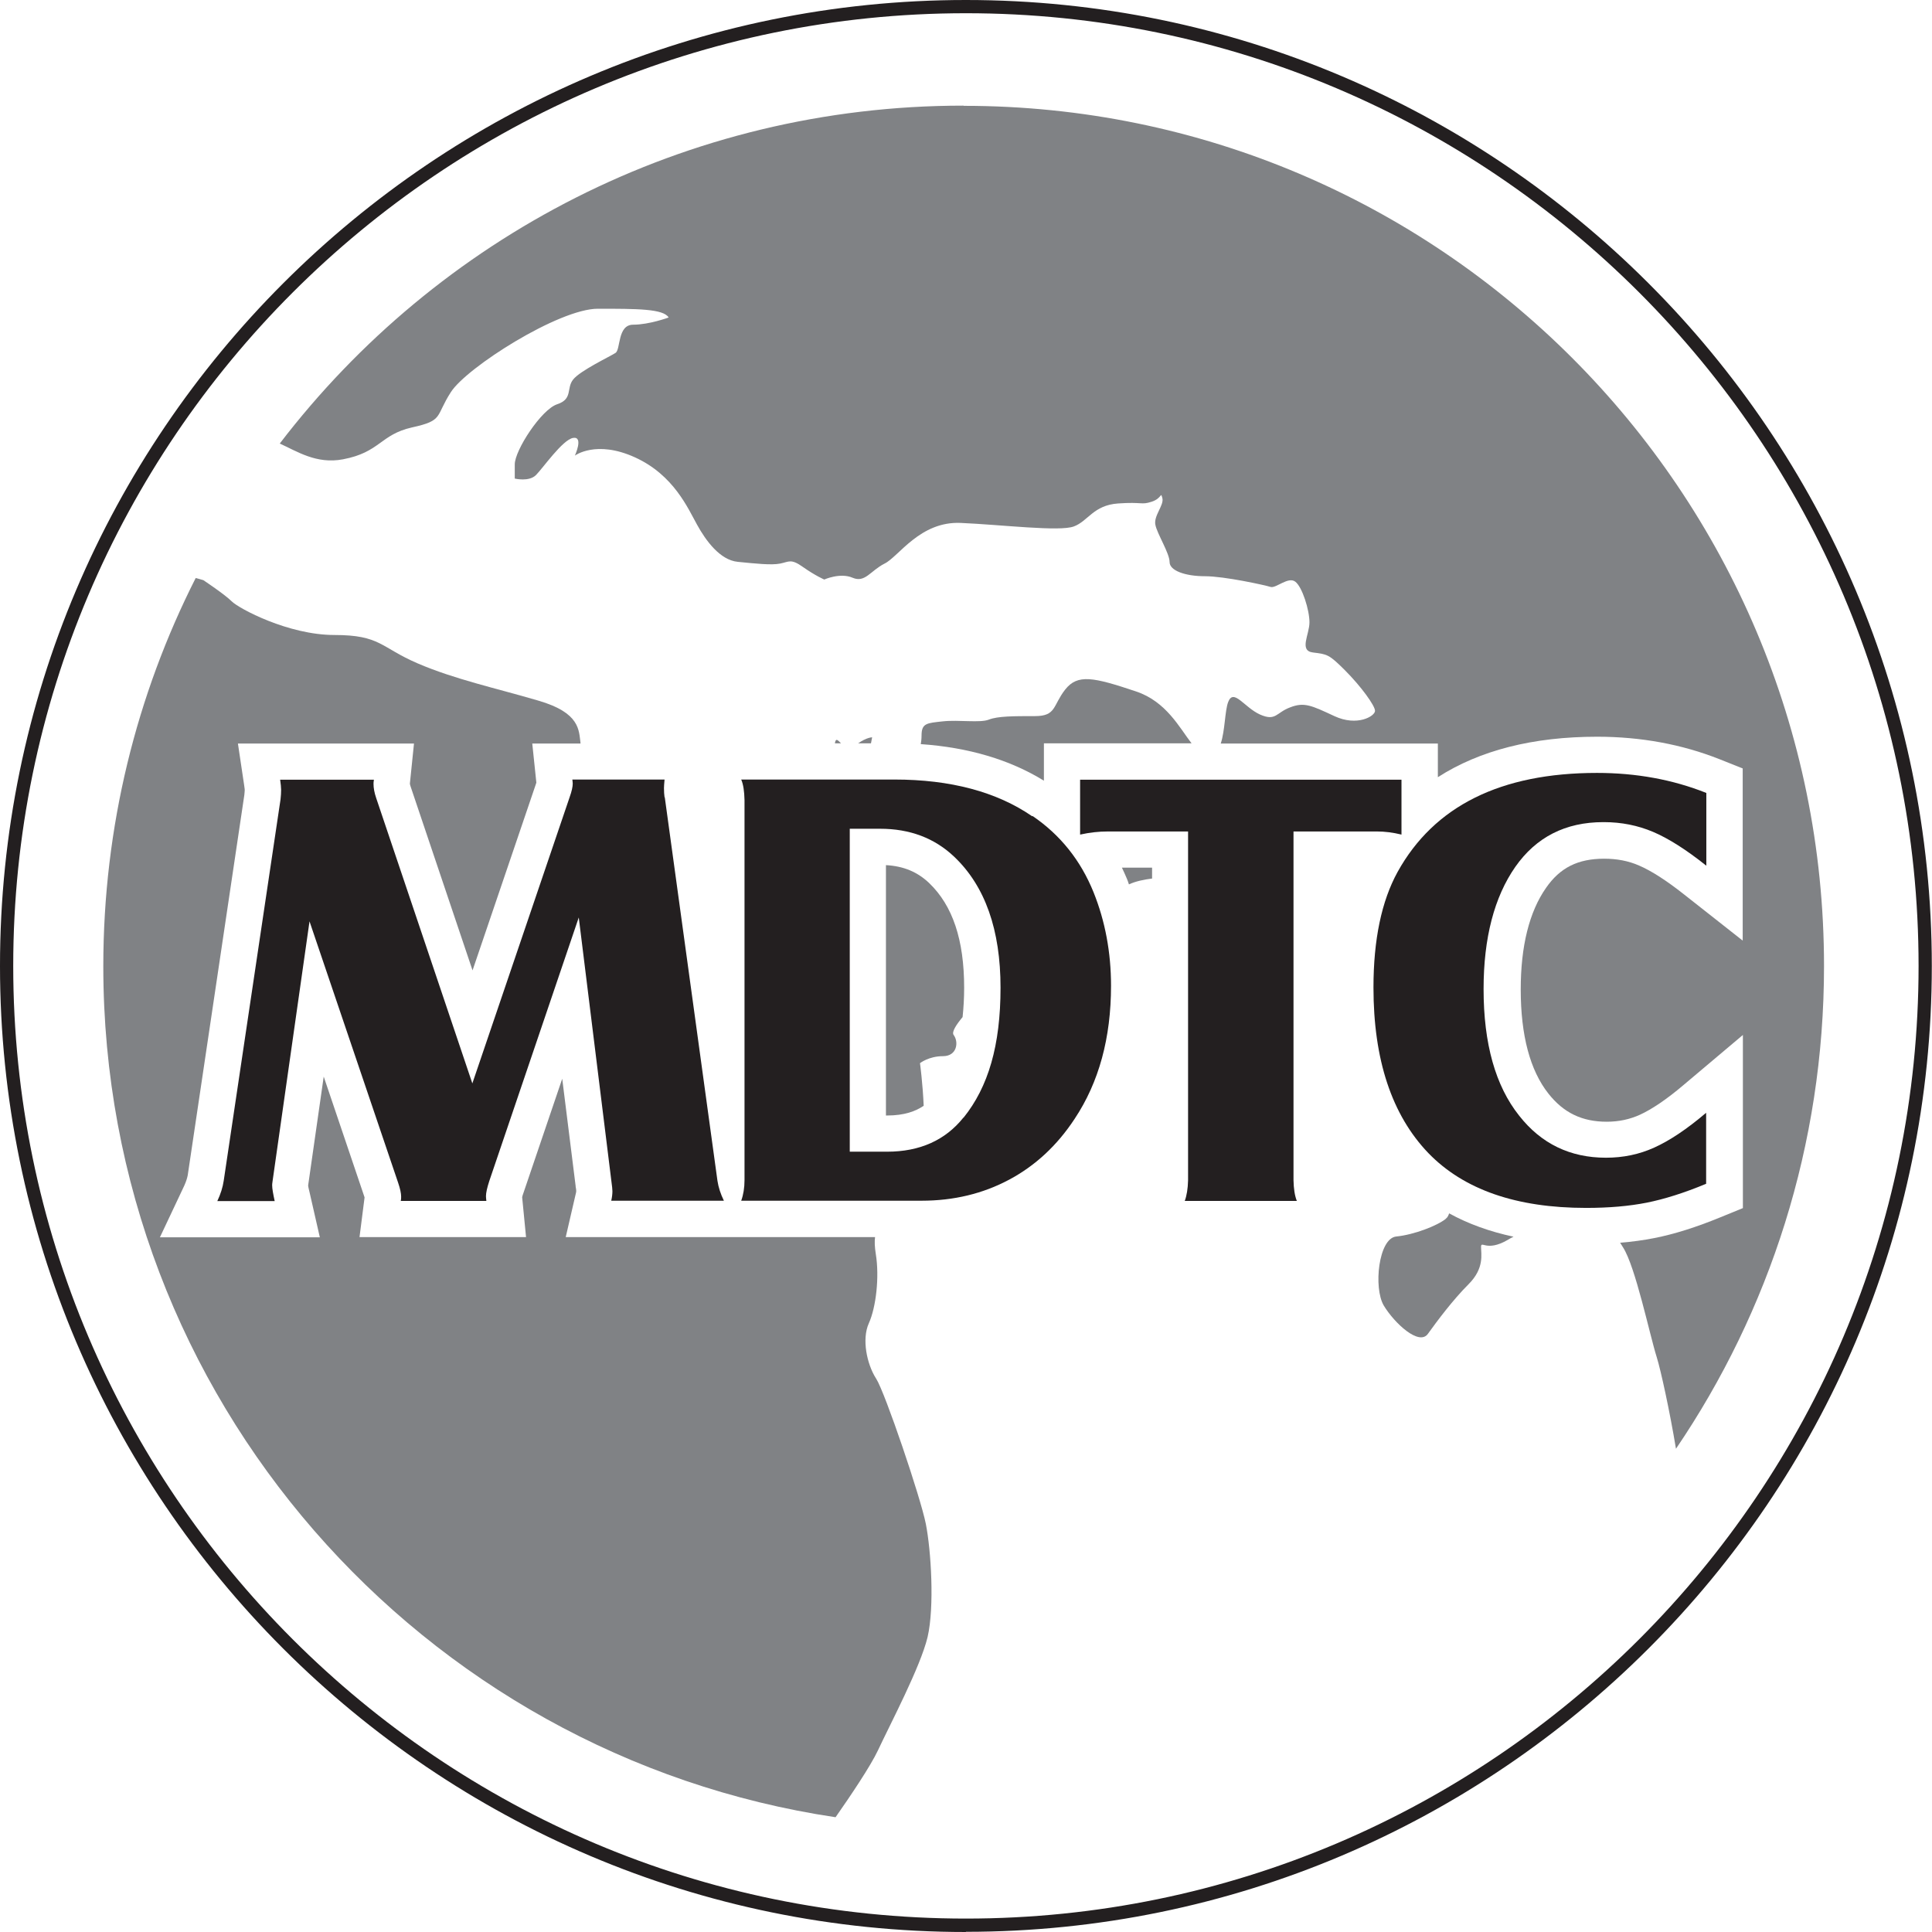
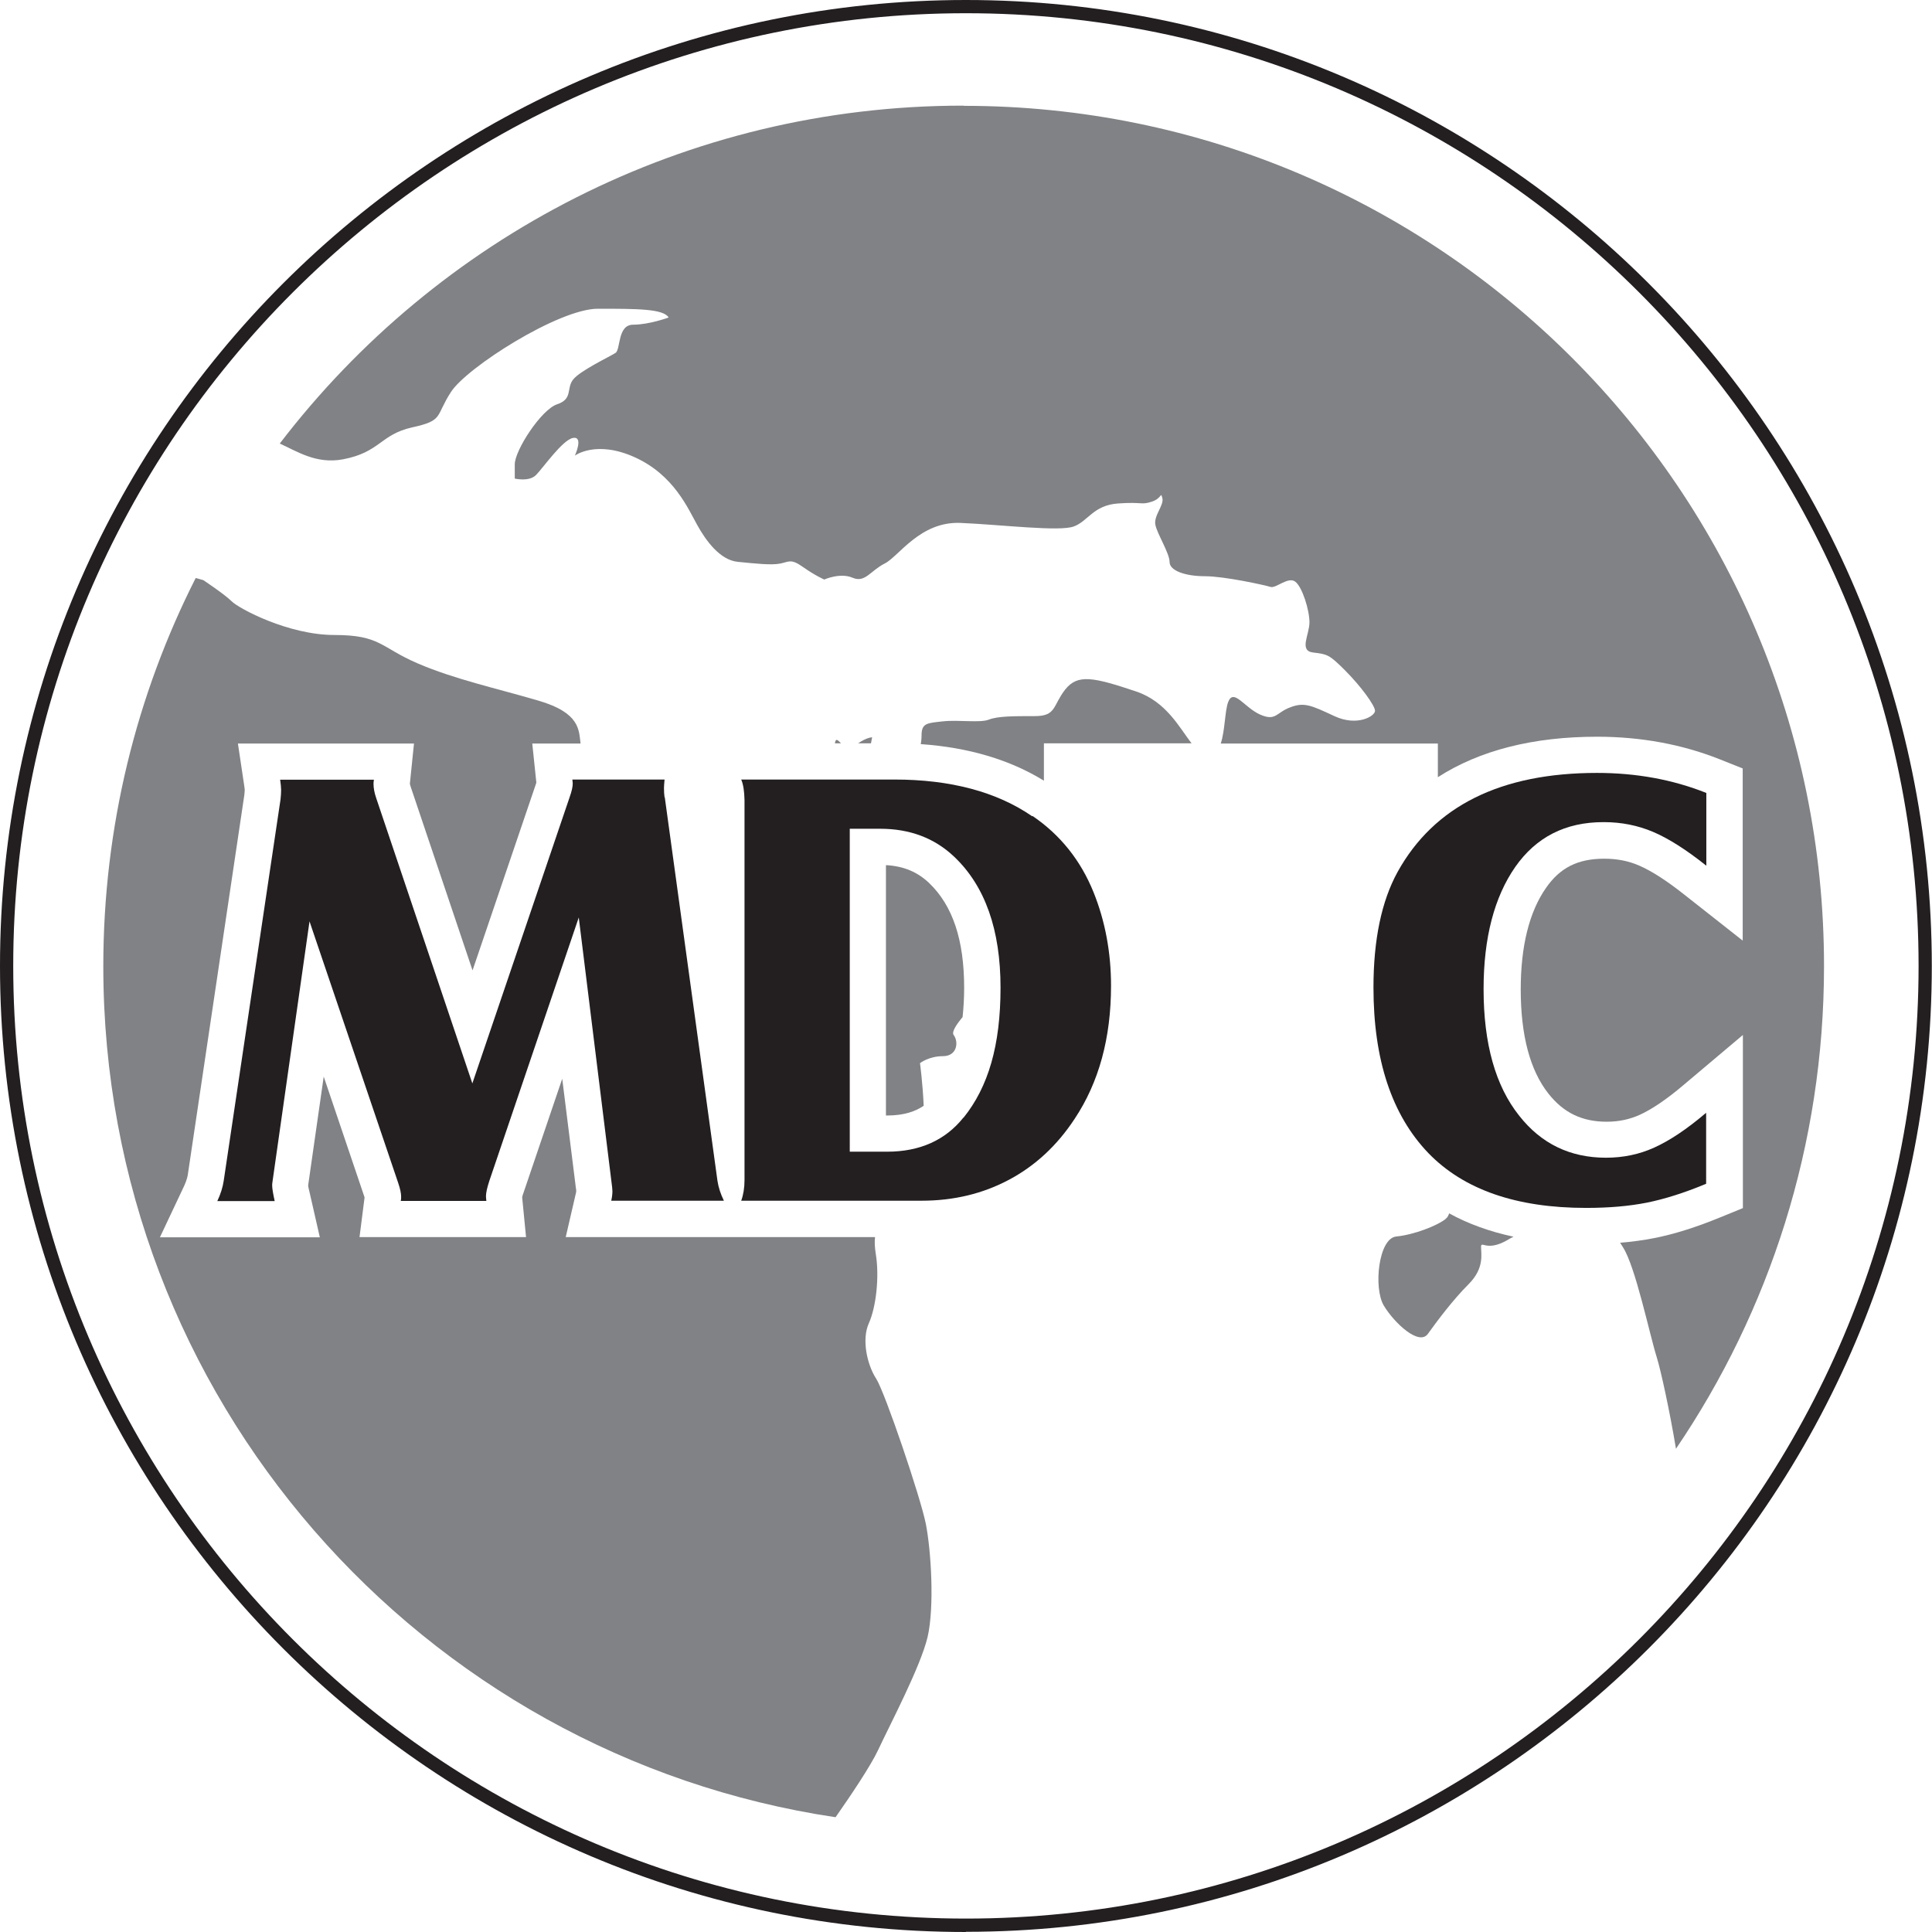
<svg xmlns="http://www.w3.org/2000/svg" id="Layer_2" viewBox="0 0 99.31 99.31">
  <g id="header_footer">
    <path d="m74.32,62.65c-.45.36-1.64.82-2.55.91-.91.09-1.18,2.64-.64,3.55.55.91,1.82,2.09,2.27,1.45.46-.64,1.27-1.73,2.09-2.55.82-.82.64-1.55.64-1.91s.27.27,1.36-.36c.1-.06.2-.12.31-.17-1.22-.26-2.33-.66-3.31-1.2-.04.12-.09.22-.18.28Z" style="fill:#808285; stroke-width:0px;" />
-     <path d="m57.93,45.18c.04.09.07.19.1.28.34-.16.78-.25,1.19-.3v-.56h-1.55c.09.19.18.39.26.58Z" style="fill:#808285; stroke-width:0px;" />
    <path d="m45.02,70.84c-.46-.73-.73-2-.36-2.82.37-.82.55-2.37.36-3.55-.06-.38-.07-.65-.04-.88h-15.9l.53-2.29s.01-.06.01-.07c0-.06-.01-.14-.03-.23v-.03s-.69-5.52-.69-5.52l-1.99,5.86c-.04.11-.06.18-.07.23,0,0,0,0,0,0l.2,2.05h-8.56l.26-2.04s-.03-.1-.06-.18l-2.04-6.03-.8,5.59c0,.06.03.18.08.39l.52,2.28h-8.22l1.25-2.65c.09-.2.15-.38.18-.54l2.91-19.55c.01-.12.02-.2.02-.25,0,0,0-.07-.03-.25l-.32-2.14h9.05l-.21,2.05s0,.02,0,.02c0,.03.02.08.04.15l3.18,9.44,3.23-9.5c.02-.07.04-.12.05-.15l-.21-2.01h2.48s0-.02,0-.03c-.09-.64,0-1.55-2.18-2.18-2.18-.64-4.28-1.09-6.19-1.91-1.91-.82-1.91-1.46-4.28-1.46s-4.91-1.36-5.28-1.73c-.36-.36-1.46-1.09-1.46-1.09,0,0-.15-.04-.39-.11-3.04,6-4.75,12.78-4.75,19.96,0,22.19,16.34,40.56,37.64,43.74.77-1.1,1.8-2.63,2.18-3.44.64-1.37,2.18-4.28,2.55-5.82.36-1.55.18-4.46-.09-5.82-.27-1.36-2.09-6.73-2.55-7.46Z" style="fill:#808285; stroke-width:0px;" />
    <path d="m49.52,5.43c-14.32,0-27.06,6.81-35.14,17.37.89.4,1.88,1.07,3.25.81,1.91-.36,1.91-1.27,3.55-1.64,1.64-.36,1.18-.55,2-1.82.82-1.27,5.55-4.28,7.55-4.28s3.37,0,3.64.45c0,0-1,.37-1.82.37s-.64,1.27-.91,1.45c-.27.18-1.82.91-2.18,1.37-.36.45,0,1-.82,1.27-.82.27-2.18,2.37-2.18,3.09v.73s.73.18,1.09-.18c.36-.36,1.37-1.82,1.91-1.91.55-.09.09.91.09.91,0,0,1.09-.82,3.09.09,2,.91,2.73,2.64,3.19,3.46.45.82,1.18,1.82,2.09,1.91.91.09,1.73.18,2.18.09.46-.09.55-.27,1.18.18.64.45,1.09.64,1.09.64,0,0,.82-.37,1.46-.09.64.27.91-.36,1.64-.73.73-.36,1.82-2.18,3.91-2.09,2.09.09,5.1.46,5.82.18.73-.27,1-1.09,2.27-1.18,1.27-.09,1.18.09,1.73-.09.55-.18.45-.55.55-.18.09.36-.46.91-.36,1.37.09.46.73,1.46.73,1.91s.82.73,1.82.73,3.09.46,3.37.55c.27.09.91-.55,1.27-.27.36.27.73,1.46.73,2.09s-.55,1.46.18,1.55c.73.09.82.09,1.64.91.82.82,1.55,1.82,1.55,2.09s-.91.82-2.09.27c-1.18-.55-1.55-.73-2.27-.45-.73.27-.73.73-1.55.37-.82-.37-1.36-1.37-1.64-.64-.17.45-.16,1.47-.38,2.13h11.16v1.73c2.15-1.38,4.89-2.08,8.19-2.08,2.24,0,4.36.39,6.3,1.16l1.18.47v8.85l-3.01-2.37c-.91-.72-1.69-1.22-2.32-1.49-.55-.24-1.14-.35-1.79-.35-1.35,0-2.27.46-2.99,1.5-.86,1.23-1.3,2.99-1.3,5.22,0,2.36.48,4.16,1.42,5.35.78.99,1.73,1.45,3,1.45.62,0,1.18-.12,1.71-.36.61-.28,1.37-.79,2.23-1.52l3.06-2.58v8.9l-1.15.47c-1.24.51-2.38.87-3.4,1.07-.55.11-1.14.19-1.76.24.05.08.1.16.15.24.64,1,1.36,4.46,1.73,5.64.21.67.67,2.78.99,4.71,4.8-7.07,7.61-15.61,7.61-24.81,0-24.42-19.8-44.22-44.22-44.22Z" style="fill:#808285; stroke-width:0px;" />
    <path d="m45.54,44.47v12.87h.06c.89,0,1.47-.22,1.88-.5-.05-1.16-.19-2.19-.19-2.19,0,0,.45-.36,1.18-.36s.82-.73.55-1.09c-.11-.15.12-.51.46-.92.05-.48.08-.97.08-1.51,0-2.46-.59-4.22-1.8-5.38-.6-.57-1.31-.87-2.22-.92Z" style="fill:#808285; stroke-width:0px;" />
    <path d="m42.92,38.18s0,.02,0,.03h.31c-.16-.16-.26-.29-.31-.03Z" style="fill:#808285; stroke-width:0px;" />
    <path d="m58.39,35.54c-2.18-.73-3-.91-3.64-.09-.64.82-.45,1.36-1.55,1.36s-1.91,0-2.37.18c-.45.18-1.55,0-2.37.09-.82.09-1.09.09-1.09.73,0,.18-.02.32-.04.44,2.45.17,4.58.8,6.33,1.88v-1.92h7.59c-.62-.8-1.3-2.15-2.86-2.67Z" style="fill:#808285; stroke-width:0px;" />
    <path d="m44.12,38.21h.65l.06-.31s-.28,0-.72.31Z" style="fill:#808285; stroke-width:0px;" />
    <path d="m34.16,40.99c-.02-.14-.03-.3-.03-.48,0-.08.01-.23.03-.44h-4.74c.01.09.02.16.02.21,0,.16-.05.39-.16.7l-5,14.71-4.94-14.66c-.1-.29-.14-.53-.14-.73,0-.04,0-.12.02-.22h-4.82c.03.21.05.39.05.52,0,.15-.01.31-.03.49l-2.92,19.6c-.05.34-.16.69-.33,1.05h2.95c-.08-.37-.13-.64-.13-.81,0-.03,0-.1.02-.21l1.9-13.36,4.55,13.42c.11.32.16.56.16.73,0,.06,0,.14-.02.22h4.4c-.01-.11-.02-.18-.02-.24,0-.18.06-.44.17-.78l4.6-13.55,1.68,13.58c.03.22.05.39.05.49,0,.15-.02.31-.06.49h5.79c-.17-.35-.28-.69-.33-1.02l-2.71-19.73Z" style="fill:#231f20; stroke-width:0px;" />
    <path d="m53.06,41.96c-1.83-1.26-4.2-1.89-7.09-1.89h-7.87c.11.25.16.61.17,1.06v19.53c0,.4-.06.76-.17,1.06h9.27c1.65,0,3.15-.36,4.5-1.08,1.35-.72,2.47-1.76,3.37-3.13,1.25-1.88,1.87-4.16,1.87-6.84,0-1.71-.3-3.32-.9-4.81-.66-1.63-1.7-2.94-3.14-3.92Zm-3.54,15.49c-.93,1.16-2.24,1.75-3.92,1.75h-1.92v-16.6h1.56c1.53,0,2.8.48,3.81,1.44,1.59,1.51,2.38,3.76,2.38,6.73s-.63,5.1-1.9,6.68Z" style="fill:#231f20; stroke-width:0px;" />
-     <path d="m66.49,42.74h4.3c.38,0,.8.05,1.25.16v-2.82h-16.52v2.82c.5-.11.97-.16,1.41-.16h4.14v17.93c-.01.43-.07.79-.17,1.06h5.76c-.11-.28-.16-.63-.17-1.06v-17.93Z" style="fill:#231f20; stroke-width:0px;" />
    <path d="m82.45,42.26c.9,0,1.74.17,2.52.5.78.33,1.7.91,2.74,1.74v-3.74c-1.73-.69-3.61-1.03-5.62-1.03-4.95,0-8.37,1.7-10.25,5.09-.82,1.49-1.24,3.47-1.24,5.94,0,3.71.94,6.55,2.82,8.51,1.82,1.88,4.52,2.82,8.11,2.82,1.17,0,2.21-.09,3.12-.27.9-.18,1.92-.5,3.05-.97v-3.65c-1,.85-1.89,1.44-2.67,1.79-.77.35-1.6.52-2.48.52-1.84,0-3.33-.72-4.46-2.16-1.22-1.53-1.83-3.7-1.83-6.51,0-2.63.55-4.73,1.63-6.28,1.07-1.53,2.58-2.3,4.52-2.3Z" style="fill:#231f20; stroke-width:0px;" />
    <path d="m49.65,99.31C22.28,99.31,0,77.03,0,49.65S22.28,0,49.65,0s49.65,22.28,49.65,49.65-22.28,49.65-49.65,49.65ZM49.65.68C22.65.68.68,22.65.68,49.65s21.97,48.97,48.97,48.97,48.97-21.97,48.97-48.97S76.66.68,49.65.68Z" style="fill:#231f20; stroke-width:0px;" />
  </g>
</svg>